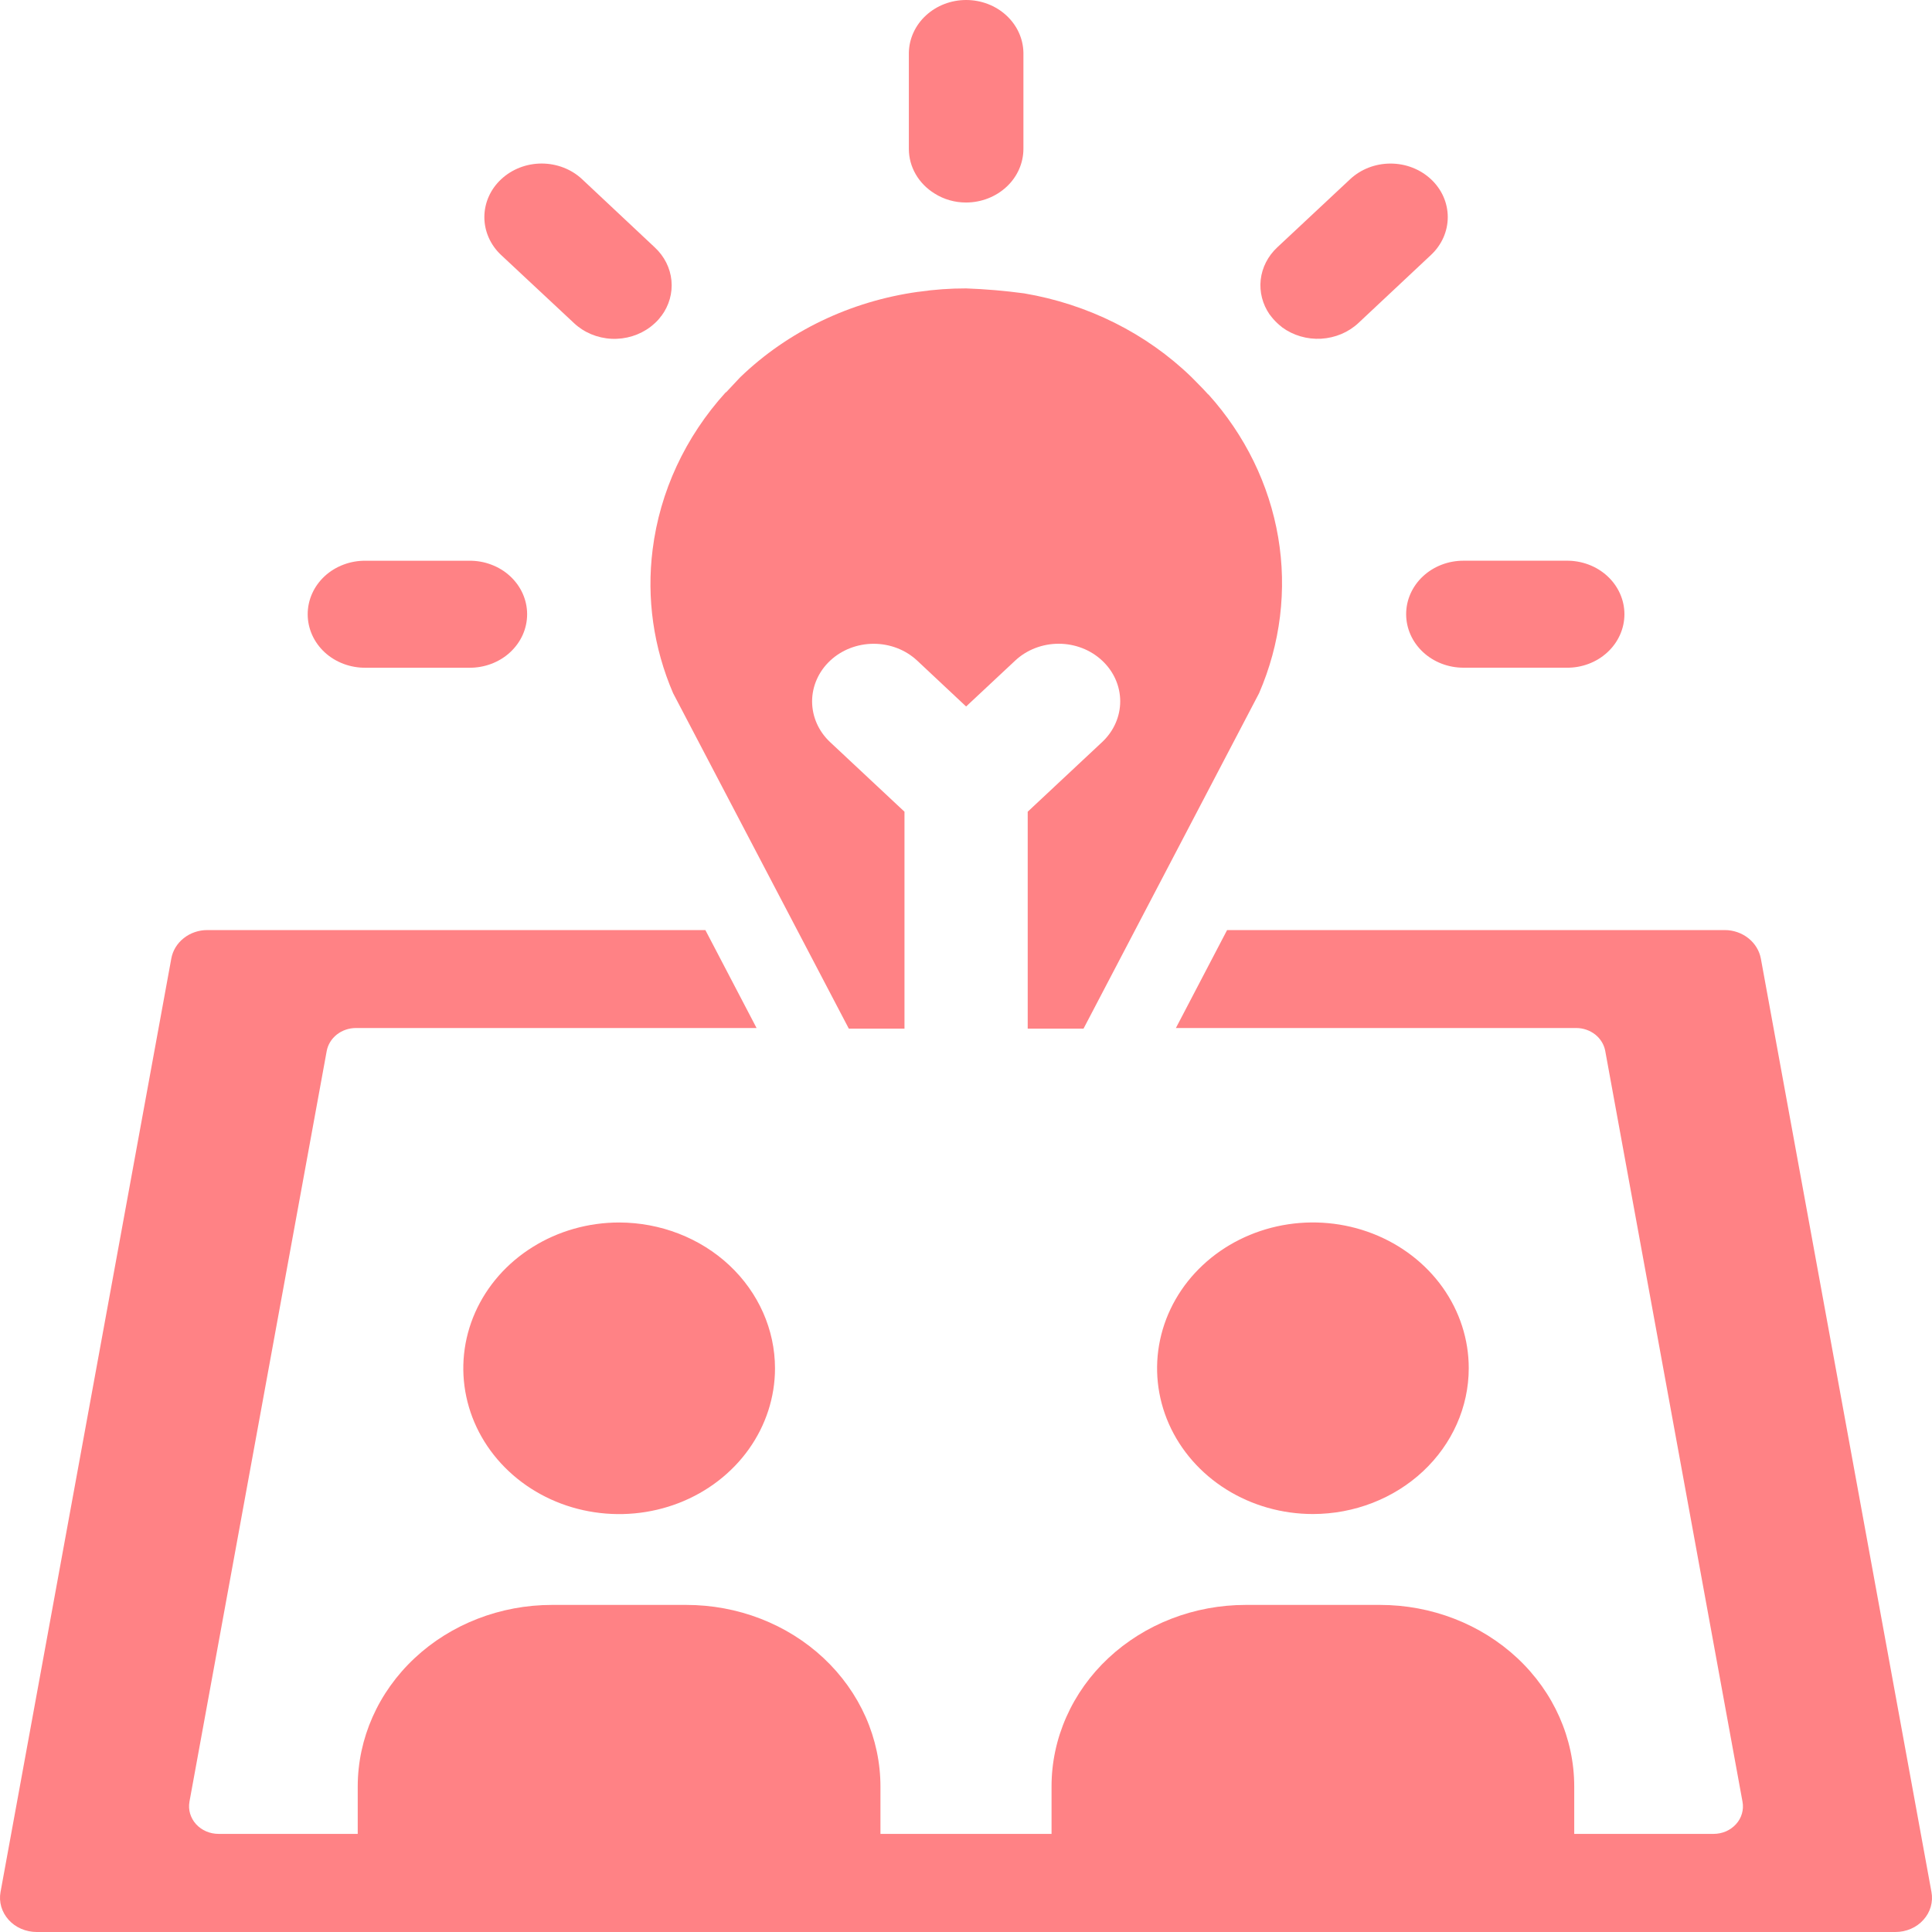
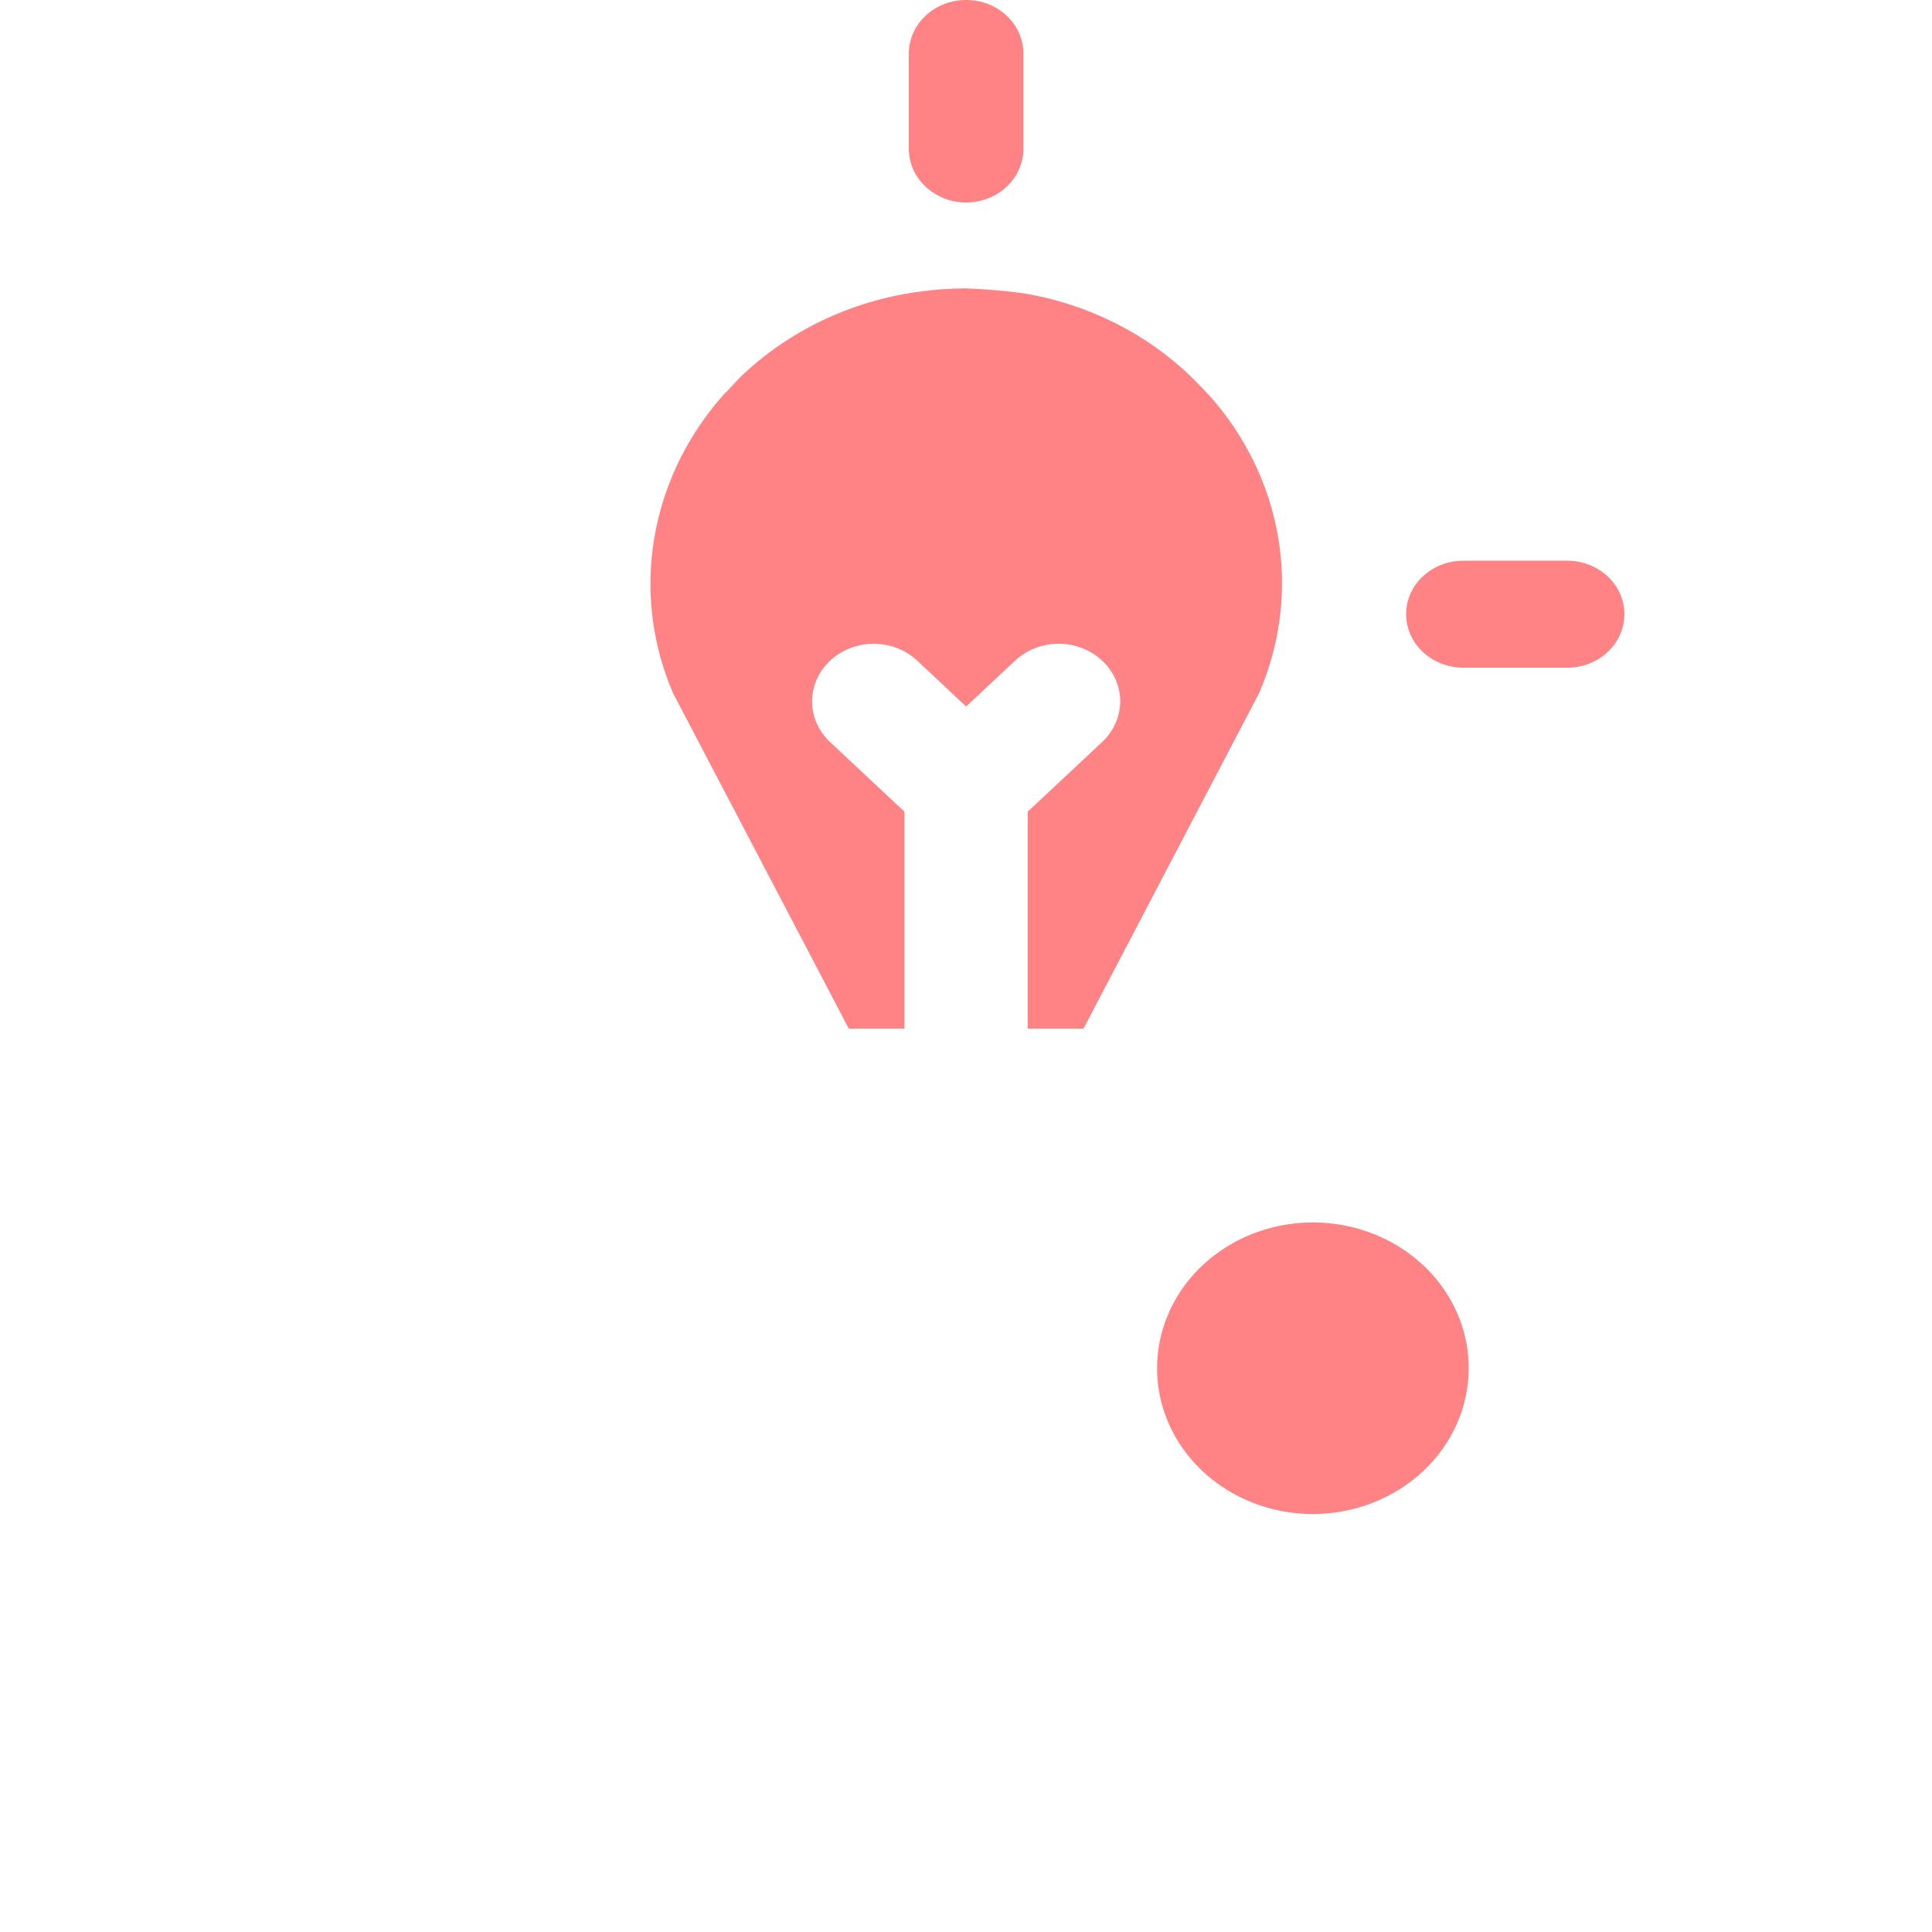
<svg xmlns="http://www.w3.org/2000/svg" width="50" height="50" viewBox="0 0 50 50" fill="none">
-   <path d="M49.986 48.964L45.571 24.809C45.533 24.604 45.419 24.417 45.248 24.281C45.078 24.146 44.862 24.071 44.639 24.07H31.757L30.432 26.605H40.792C40.973 26.605 41.147 26.666 41.285 26.774C41.422 26.884 41.514 27.034 41.544 27.201L45.096 46.629C45.115 46.731 45.11 46.836 45.081 46.936C45.053 47.036 45.001 47.129 44.929 47.208C44.858 47.287 44.769 47.351 44.669 47.395C44.568 47.438 44.459 47.461 44.348 47.461H40.741V46.237C40.741 44.99 40.212 43.794 39.269 42.912C38.326 42.031 37.048 41.535 35.715 41.535H32.24C31.58 41.535 30.926 41.656 30.316 41.892C29.706 42.128 29.152 42.475 28.685 42.911C28.218 43.348 27.848 43.867 27.596 44.437C27.343 45.008 27.213 45.62 27.214 46.237V47.461H22.786V46.237C22.786 45.62 22.656 45.008 22.404 44.437C22.151 43.867 21.781 43.348 21.314 42.911C20.848 42.475 20.293 42.128 19.683 41.892C19.073 41.656 18.42 41.535 17.759 41.535H14.285C12.952 41.535 11.673 42.031 10.731 42.912C9.788 43.794 9.258 44.99 9.258 46.237V47.461H5.66C5.548 47.461 5.438 47.439 5.337 47.396C5.236 47.352 5.146 47.289 5.074 47.21C5.002 47.13 4.95 47.038 4.92 46.937C4.89 46.837 4.885 46.732 4.903 46.629L8.455 27.201C8.486 27.034 8.579 26.883 8.717 26.774C8.856 26.665 9.031 26.605 9.211 26.605H19.58L18.255 24.07H5.369C5.145 24.069 4.927 24.143 4.756 24.279C4.584 24.414 4.47 24.602 4.433 24.809L0.014 48.964C-0.01 49.092 -0.003 49.222 0.033 49.347C0.07 49.472 0.135 49.587 0.224 49.686C0.313 49.785 0.424 49.864 0.55 49.918C0.675 49.972 0.812 50 0.95 50H49.054C49.192 50 49.328 49.972 49.453 49.918C49.579 49.864 49.69 49.784 49.778 49.685C49.867 49.587 49.932 49.471 49.968 49.346C50.003 49.222 50.01 49.091 49.986 48.964Z" fill="#FF8285" />
-   <path d="M16.024 31.638C15.227 31.638 14.447 31.859 13.784 32.274C13.12 32.688 12.603 33.277 12.297 33.967C11.992 34.656 11.912 35.415 12.068 36.147C12.223 36.879 12.607 37.551 13.171 38.079C13.735 38.607 14.454 38.967 15.236 39.112C16.019 39.258 16.83 39.183 17.567 38.898C18.304 38.612 18.934 38.129 19.377 37.508C19.82 36.888 20.057 36.158 20.057 35.412C20.056 34.412 19.631 33.453 18.875 32.745C18.119 32.038 17.094 31.64 16.024 31.638Z" fill="#FF8285" />
  <path d="M38.011 35.412C38.012 34.666 37.776 33.936 37.333 33.315C36.89 32.695 36.26 32.211 35.523 31.925C34.786 31.639 33.975 31.564 33.193 31.709C32.41 31.855 31.691 32.214 31.127 32.742C30.563 33.269 30.179 33.942 30.023 34.674C29.867 35.406 29.947 36.164 30.252 36.854C30.558 37.543 31.075 38.133 31.738 38.547C32.401 38.962 33.181 39.183 33.979 39.183C35.047 39.182 36.072 38.784 36.828 38.077C37.584 37.37 38.01 36.412 38.011 35.412Z" fill="#FF8285" />
  <path d="M17.42 17.94L21.959 26.605L21.968 26.621H23.408V21.007L21.481 19.204C21.183 18.924 21.017 18.544 21.017 18.15C21.018 17.755 21.187 17.376 21.485 17.097C21.784 16.818 22.189 16.661 22.611 16.661C23.034 16.661 23.439 16.818 23.737 17.097L25.003 18.284L26.272 17.097C26.571 16.817 26.976 16.66 27.398 16.66C27.821 16.66 28.226 16.817 28.524 17.097C28.823 17.376 28.991 17.755 28.991 18.15C28.991 18.545 28.823 18.924 28.524 19.204L26.597 21.007V26.621H28.041L28.05 26.605L32.585 17.94C33.139 16.662 33.31 15.266 33.079 13.903C32.847 12.54 32.223 11.262 31.273 10.207H31.268C31.26 10.203 31.26 10.203 31.256 10.195C31.127 10.047 30.832 9.76 30.832 9.756C29.667 8.627 28.153 7.871 26.503 7.592C26.005 7.525 25.505 7.482 25.003 7.464C24.59 7.463 24.179 7.493 23.772 7.552H23.763C22.009 7.796 20.39 8.573 19.156 9.764C19.156 9.768 18.805 10.135 18.797 10.147C18.793 10.151 18.789 10.154 18.784 10.155H18.78C17.735 11.307 17.078 12.722 16.89 14.222C16.73 15.483 16.913 16.762 17.42 17.94Z" fill="#FF8285" />
  <path d="M24.185 5.007C24.427 5.161 24.712 5.242 25.004 5.241C25.397 5.24 25.773 5.093 26.051 4.833C26.329 4.574 26.485 4.221 26.486 3.854V1.364C26.48 1 26.321 0.653 26.043 0.398C25.766 0.143 25.393 0 25.004 0C24.615 0 24.242 0.143 23.965 0.398C23.687 0.653 23.528 1 23.521 1.364V3.854C23.521 4.083 23.582 4.308 23.698 4.509C23.814 4.71 23.981 4.881 24.185 5.007Z" fill="#FF8285" />
-   <path d="M32.863 8.144C32.92 8.222 32.984 8.296 33.055 8.362C33.092 8.398 33.129 8.428 33.166 8.457L33.182 8.472C33.469 8.681 33.827 8.786 34.19 8.766C34.553 8.745 34.895 8.602 35.153 8.362L37.034 6.598C37.312 6.338 37.468 5.986 37.468 5.618C37.468 5.251 37.312 4.898 37.034 4.639C36.756 4.379 36.38 4.233 35.987 4.233C35.594 4.233 35.217 4.379 34.94 4.639L33.053 6.404C32.814 6.628 32.663 6.923 32.627 7.238C32.592 7.554 32.673 7.872 32.857 8.138L32.863 8.144Z" fill="#FF8285" />
  <path d="M36.391 15.894C36.391 16.262 36.547 16.614 36.825 16.874C37.103 17.134 37.48 17.28 37.873 17.28H40.535C40.732 17.284 40.927 17.25 41.109 17.182C41.292 17.114 41.458 17.012 41.598 16.883C41.738 16.754 41.849 16.601 41.925 16.431C42.001 16.262 42.04 16.08 42.04 15.896C42.04 15.712 42.001 15.53 41.925 15.361C41.849 15.191 41.738 15.037 41.598 14.909C41.458 14.78 41.292 14.678 41.109 14.61C40.927 14.542 40.732 14.508 40.535 14.511H37.873C37.679 14.511 37.486 14.546 37.306 14.616C37.127 14.685 36.963 14.787 36.826 14.915C36.688 15.043 36.579 15.196 36.504 15.364C36.429 15.532 36.391 15.712 36.391 15.894Z" fill="#FF8285" />
-   <path d="M9.468 17.281H12.136C12.333 17.284 12.528 17.25 12.71 17.182C12.893 17.114 13.059 17.013 13.199 16.884C13.339 16.755 13.451 16.601 13.527 16.432C13.603 16.262 13.642 16.08 13.642 15.896C13.642 15.713 13.603 15.531 13.527 15.361C13.451 15.191 13.339 15.038 13.199 14.909C13.059 14.78 12.893 14.679 12.71 14.611C12.528 14.542 12.333 14.509 12.136 14.512H9.468C9.272 14.509 9.077 14.542 8.894 14.611C8.712 14.679 8.545 14.78 8.405 14.909C8.265 15.038 8.154 15.191 8.078 15.361C8.002 15.531 7.963 15.713 7.963 15.896C7.963 16.08 8.002 16.262 8.078 16.432C8.154 16.601 8.265 16.755 8.405 16.884C8.545 17.013 8.712 17.114 8.894 17.182C9.077 17.25 9.272 17.284 9.468 17.281Z" fill="#FF8285" />
-   <path d="M14.855 8.362C15.114 8.606 15.46 8.75 15.827 8.768C16.193 8.785 16.553 8.674 16.837 8.457C16.874 8.427 16.911 8.398 16.949 8.362C17.009 8.309 17.062 8.249 17.108 8.184L17.119 8.174C17.317 7.907 17.408 7.584 17.377 7.26C17.346 6.937 17.194 6.634 16.948 6.405L15.067 4.64C14.79 4.379 14.413 4.233 14.019 4.232C13.626 4.232 13.249 4.378 12.971 4.638C12.692 4.897 12.536 5.25 12.535 5.618C12.535 5.986 12.691 6.339 12.968 6.599L14.855 8.362Z" fill="#FF8285" />
</svg>